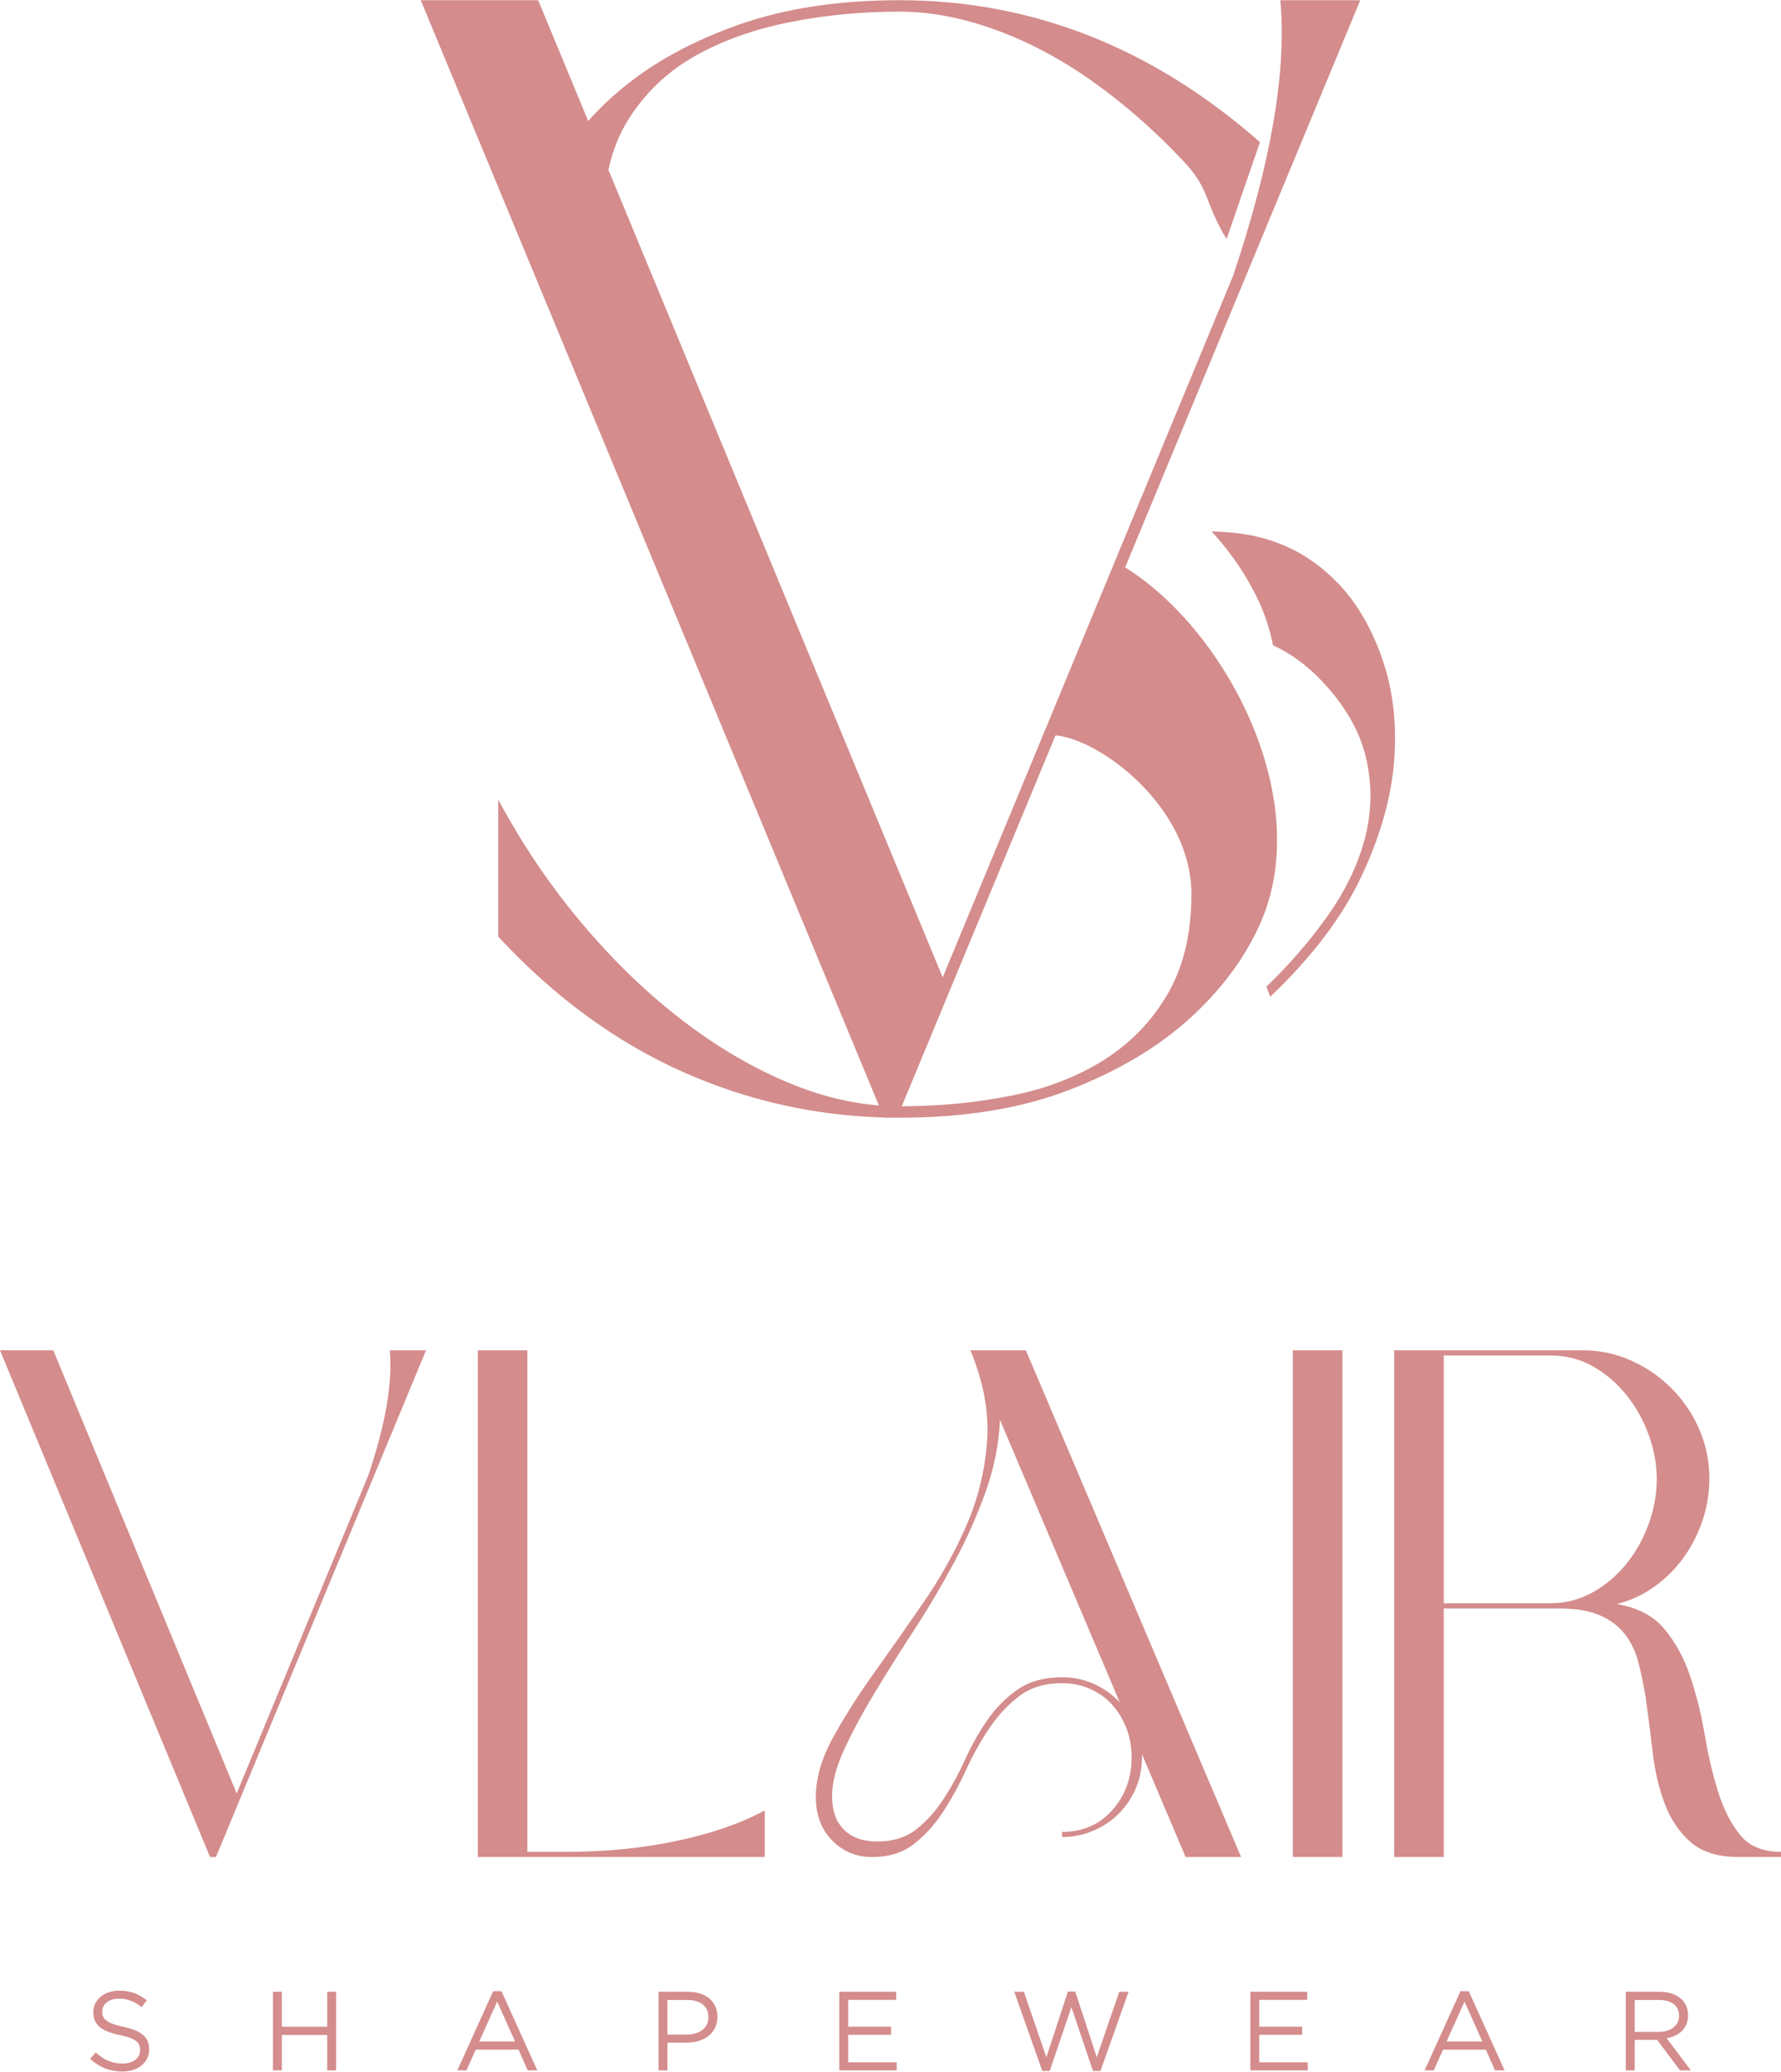
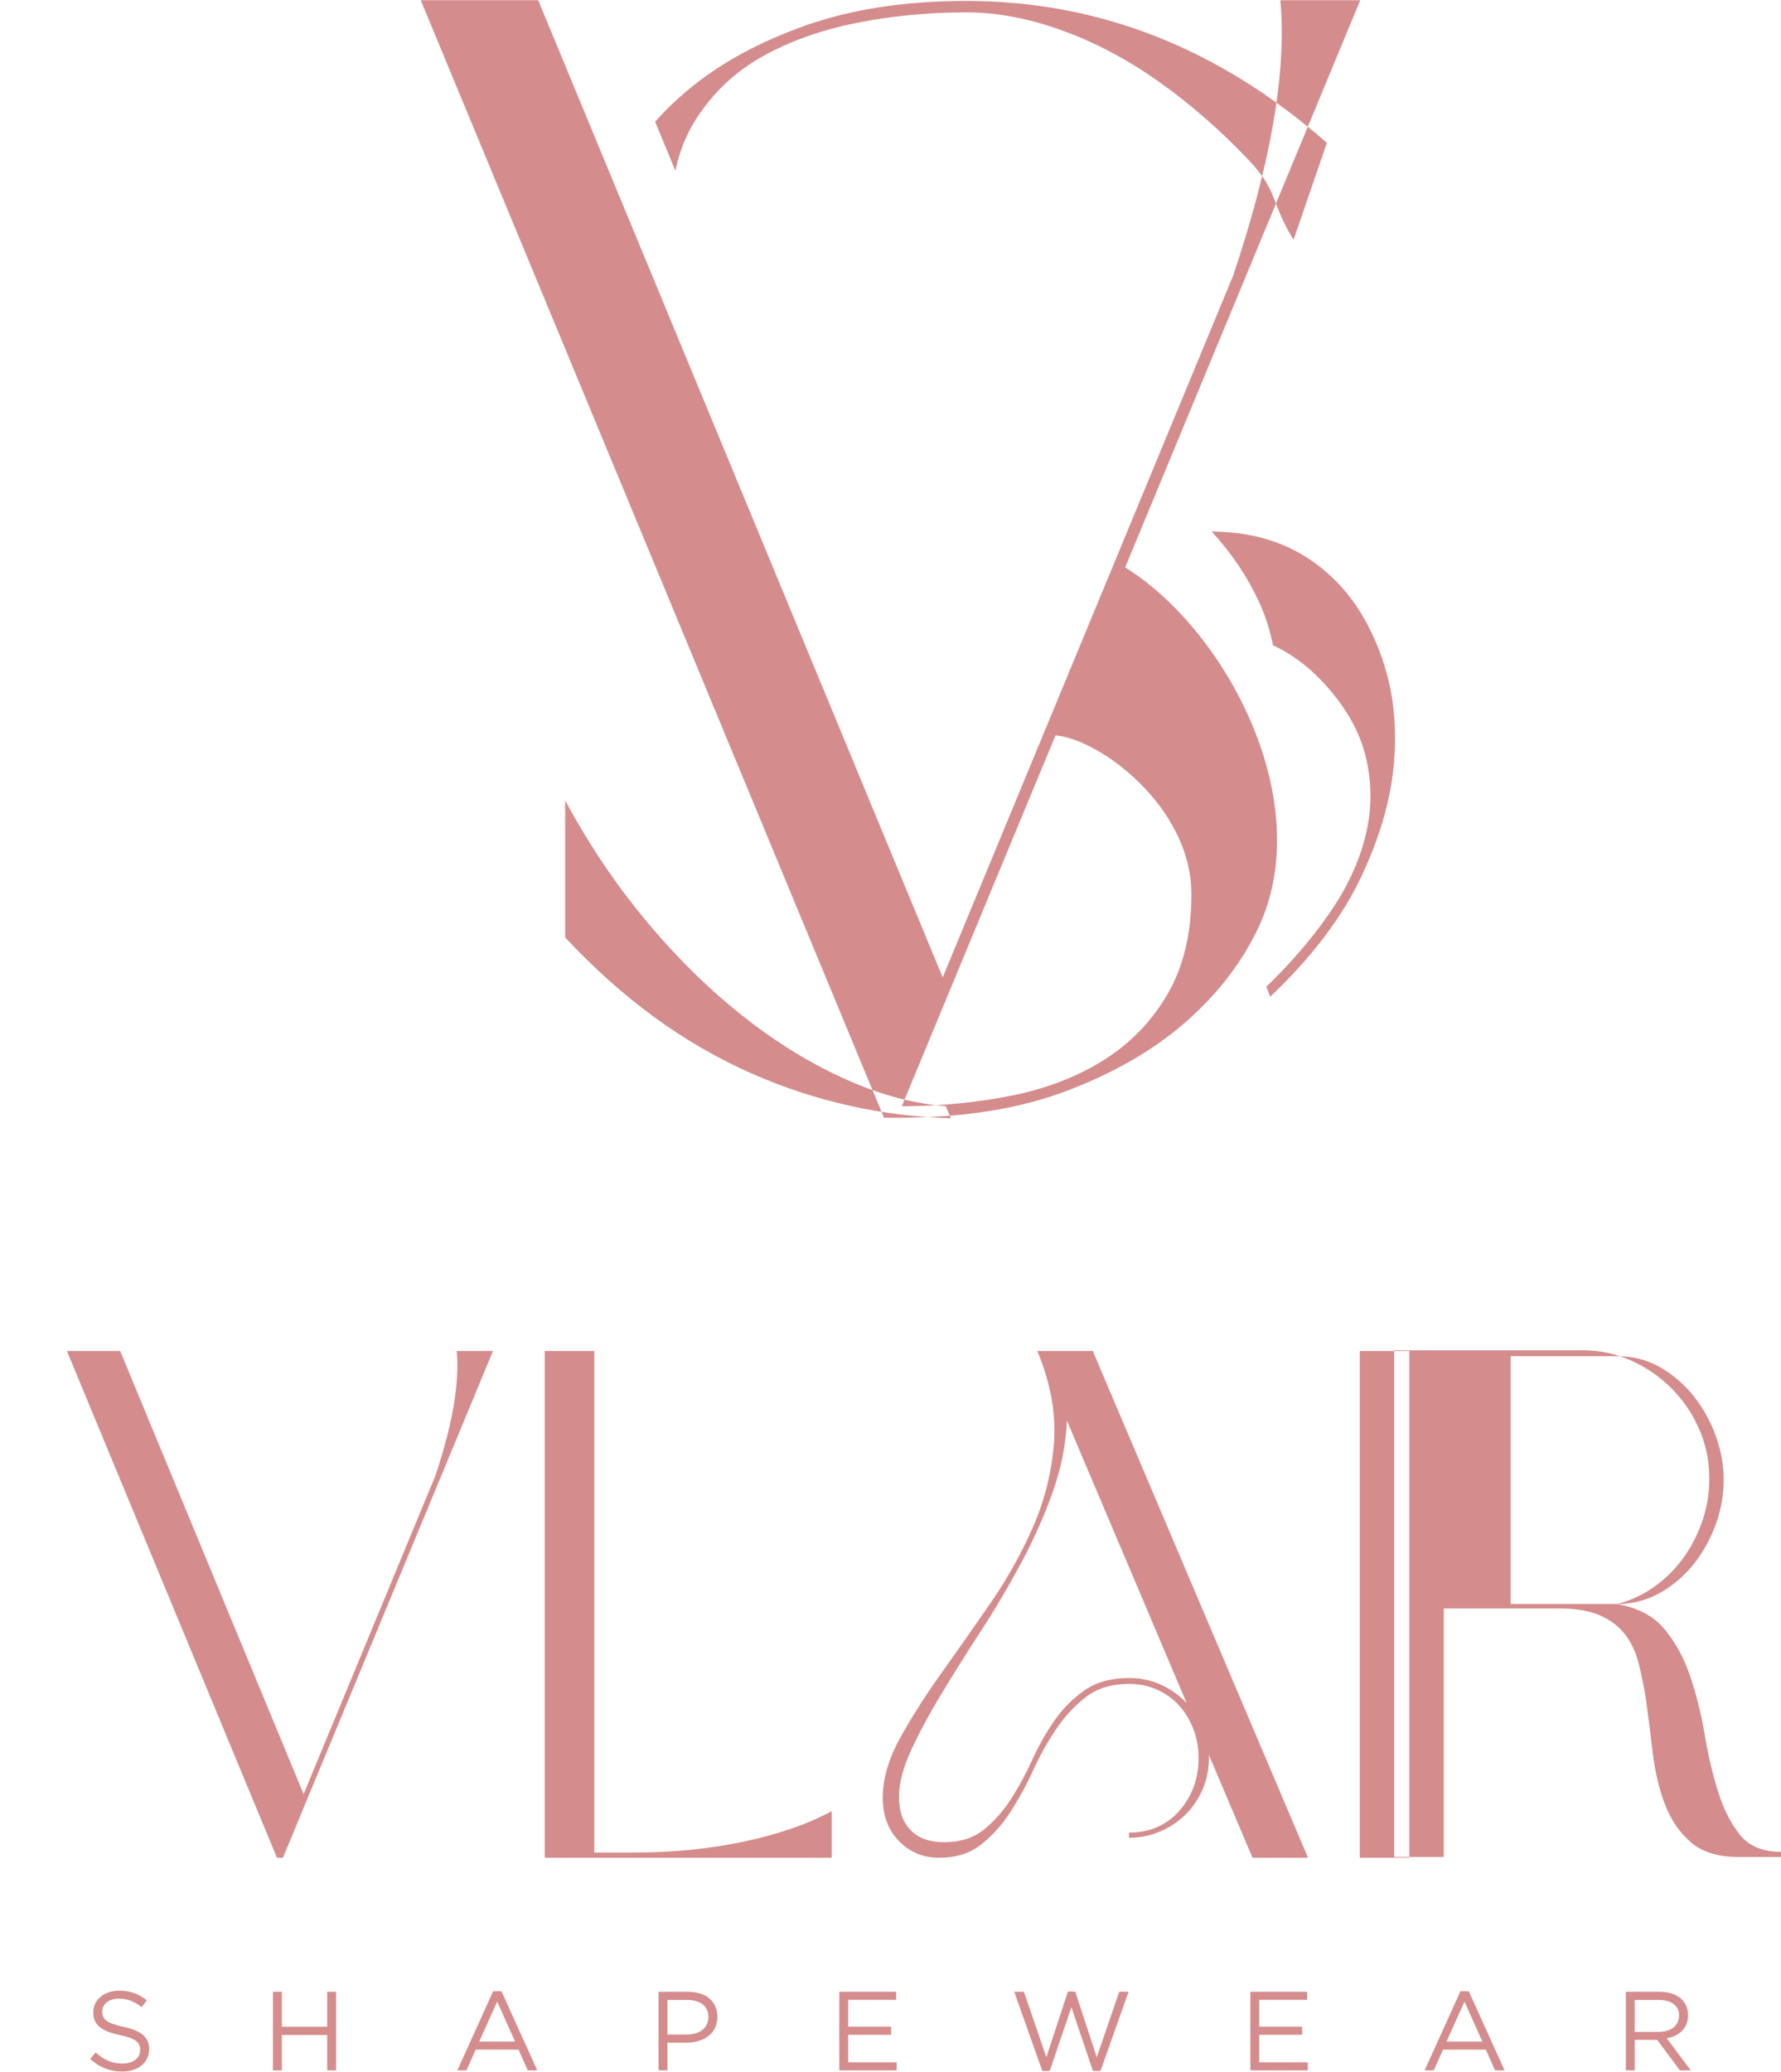
<svg xmlns="http://www.w3.org/2000/svg" viewBox="0 0 2319.72 2697.4" style="shape-rendering:geometricPrecision; text-rendering:geometricPrecision; image-rendering:optimizeQuality; fill-rule:evenodd; clip-rule:evenodd" version="1.1" height="3.388in" width="2.913in" xml:space="preserve">
  <defs>
    <style type="text/css">
   
    .fil0 {fill:#D48C8C}
   
  </style>
  </defs>
  <g id="Layer_x0020_1">
-     <path d="M1578.09 691.73c7.47,0.25 14.86,0.65 22.21,1.21 56.83,4.32 104.34,26.47 142.55,66.44 24.62,25.75 43.86,58.77 57.74,99.06 13.86,40.29 18.95,84.29 15.26,132 -3.68,47.7 -17.84,97.8 -42.48,150.24 -24.65,52.45 -63.62,104.16 -116.9,155.09l-2.01 1.9 -5.04 -13.02c31.18,-30.02 58.22,-61.38 81.11,-94.1 23.34,-33.37 39.32,-67.33 47.92,-101.9 8.6,-34.57 8.72,-69.11 0.37,-103.63 -8.35,-34.52 -27.8,-67.76 -58.37,-99.73 -18.69,-19.55 -39.48,-34.63 -62.4,-45.26 -3.81,-19.33 -9.75,-38.19 -18.07,-56.3 -15.09,-32.78 -35.72,-63.45 -61.9,-92.02l0.01 -0.01zm193.62 -691.73l-306.23 738.61c132.09,82.05 249.25,304.65 174.5,467.05 -20.54,44.61 -51.35,85.33 -92.42,122.15 -41.08,36.82 -92.77,67.27 -155.08,91.35 -62.32,24.08 -135.97,36.11 -220.95,36.11l-3.18 -0.01 -0 0.01 -16.99 0 -603.35 -1455.27 152.96 0 526.87 1272.57 378.17 -913.53c49.57,-147.3 70.11,-266.99 61.61,-359.04l104.11 0 -0.01 0zm-396.93 957.38l-200.26 483.02c49.89,-0.18 97.41,-4.78 142.54,-13.8 46.03,-9.21 86.4,-24.79 121.1,-46.74 34.7,-21.95 62.32,-50.64 82.85,-86.05 20.54,-35.41 30.8,-78.6 30.8,-129.59 0,-114.2 -119.99,-202.37 -177.03,-206.84zm-1215.49 1740.01c20.33,0 34.96,-11.41 34.96,-28.96l0 -0.29c0,-15.65 -10.53,-23.99 -33.35,-28.96 -22.53,-4.82 -27.79,-10.24 -27.79,-19.89l0 -0.29c0,-9.21 8.48,-16.53 21.79,-16.53 10.53,0 20.04,3.36 29.55,11.12l6.73 -8.92c-10.38,-8.34 -21.06,-12.58 -35.98,-12.58 -19.45,0 -33.64,11.85 -33.64,27.94l0 0.29c0,16.82 10.82,24.43 34.37,29.55 21.5,4.53 26.62,9.94 26.62,19.45l0 0.29c0,10.1 -9.07,17.4 -22.82,17.4 -14.19,0 -24.43,-4.82 -35.11,-14.48l-7.17 8.49c12.28,10.97 25.6,16.38 41.83,16.38l0.01 -0.01zm196.25 -1.47l11.56 0 0 -46.08 59.09 0 0 46.08 11.55 0 0 -102.38 -11.55 0 0 45.49 -59.09 0 0 -45.49 -11.56 0 0 102.38zm240.13 0l11.85 0 12.14 -27.06 55.73 0 11.99 27.06 12.43 0 -46.66 -103.12 -10.82 0 -46.66 103.12 -0.01 0zm28.52 -37.59l23.4 -52.07 23.26 52.07 -46.66 0zm233.55 37.59l11.56 0 0 -36.12 24.86 0c21.79,0 40.22,-11.41 40.22,-33.5l0 -0.29c0,-20.18 -15.22,-32.47 -38.32,-32.47l-38.32 0 0 102.38 -0.01 0zm11.56 -46.66l0 -45.05 25.89 0c16.53,0 27.5,7.6 27.5,22.23l0 0.29c0,13.46 -11.12,22.53 -28.08,22.53l-25.3 0 -0.01 -0zm223.89 46.66l74.74 0 0 -10.53 -63.18 0 0 -35.84 55.87 0 0 -10.53 -55.87 0 0 -34.96 62.45 0 0 -10.53 -74.01 0 0 102.38 0.01 0.01zm264.41 0.73l9.66 0 28.22 -83.07 28.08 83.07 9.8 0 36.57 -103.12 -12.14 0 -29.25 85.27 -28.08 -85.57 -9.51 0 -28.08 85.57 -29.25 -85.27 -12.58 0 36.57 103.12 -0 0zm270.99 -0.73l74.74 0 0 -10.53 -63.19 0 0 -35.84 55.87 0 0 -10.53 -55.87 0 0 -34.96 62.46 0 0 -10.53 -74.02 0 0 102.38 0.01 0.01zm226.97 0l11.85 0 12.14 -27.06 55.73 0 11.99 27.06 12.43 0 -46.66 -103.12 -10.82 0 -46.66 103.12 -0.01 0zm28.52 -37.59l23.4 -52.07 23.26 52.07 -46.66 0zm233.54 37.59l11.56 0 0 -39.79 29.25 0 29.69 39.79 14.19 0 -31.45 -41.83c16.09,-2.92 27.8,-12.87 27.8,-29.84l0 -0.29c0,-8.05 -2.93,-15.22 -7.9,-20.18 -6.43,-6.44 -16.53,-10.24 -29.11,-10.24l-44.03 0 0 102.38 0 0.01zm11.56 -50.17l0 -41.54 31.59 0c16.53,0 26.19,7.6 26.19,20.18l0 0.29c0,13.17 -10.97,21.06 -26.33,21.06l-31.45 0zm-23.31 -557.16c26.97,4.5 47.68,15.41 62.14,32.75 14.45,17.34 25.69,38.05 33.72,62.14 8.03,24.08 14.29,49.45 18.79,76.1 4.5,26.65 10.28,51.22 17.34,73.7 7.06,22.48 16.54,41.1 28.42,55.87 11.88,14.77 29.7,22.16 53.46,22.16l0 6.74 -54.91 0c-26.97,0 -47.85,-6.42 -62.62,-19.27 -14.77,-12.85 -26.01,-29.38 -33.72,-49.61 -7.71,-20.23 -13.01,-42.71 -15.9,-67.43 -2.89,-24.73 -5.94,-48.65 -9.15,-71.77 -2.57,-15.41 -5.62,-30.18 -9.15,-44.31 -3.53,-14.13 -9.31,-26.49 -17.34,-37.09 -8.03,-10.6 -18.95,-18.95 -32.59,-25.05 -13.81,-6.1 -31.63,-9.15 -53.3,-9.15l-150.6 0 0 323.68 -64.54 0 0 -659.89 245.65 0c21.84,0 42.55,4.34 62.14,13.01 19.59,8.67 36.93,20.39 52.02,35.16 15.09,14.77 27.13,31.95 36.12,51.54 8.99,19.59 13.81,40.3 14.45,62.14 0.64,19.27 -1.93,38.05 -7.71,56.36 -5.78,18.3 -13.97,35 -24.56,50.09 -10.6,15.09 -23.44,28.1 -38.53,39.02 -15.09,10.92 -31.63,18.62 -49.61,23.12zm-87.18 -0.96c19.91,0 38.21,-4.65 55.23,-13.97 16.86,-9.31 31.63,-21.68 44.15,-37.09 12.52,-15.41 22.16,-32.75 29.22,-52.02 7.07,-19.27 10.6,-38.85 10.6,-58.76 0,-19.27 -3.53,-38.53 -10.6,-57.8 -7.07,-19.27 -16.7,-36.61 -29.22,-52.02 -12.52,-15.41 -27.13,-27.78 -43.67,-37.09 -16.7,-9.31 -34.84,-13.97 -54.75,-13.97l-139.2 0 0 322.72 138.24 0zm-270.22 330.43l-64.54 0 0 -659.89 64.54 0 0 659.89zm-204.23 0l-56.84 -133.9 0 3.85c0,14.77 -2.73,28.42 -8.19,40.94 -5.46,12.52 -12.85,23.44 -22.16,32.75 -9.31,9.31 -20.39,16.7 -33.23,22.16 -12.85,5.46 -26.33,8.19 -40.46,8.19l0 -6.74c26.97,0 48.81,-9.47 65.51,-28.42 16.7,-18.95 25.05,-41.9 25.05,-68.88 0,-13.49 -2.25,-26.01 -6.74,-37.57 -4.5,-11.56 -10.6,-21.68 -18.3,-30.35 -7.71,-8.67 -17.18,-15.57 -28.42,-20.71 -11.24,-5.14 -23.6,-7.71 -37.09,-7.71 -22.48,0 -41.1,5.62 -55.87,16.86 -14.77,11.24 -27.78,25.21 -39.01,41.91 -11.24,16.7 -21.36,34.84 -30.35,54.43 -8.99,19.59 -18.95,37.73 -29.86,54.43 -10.92,16.7 -23.6,30.67 -38.05,41.9 -14.45,11.24 -32.59,16.86 -54.42,16.86 -20.55,0 -37.89,-7.23 -52.02,-21.68 -14.13,-14.45 -21.19,-33.23 -21.19,-56.36 0,-24.4 7.39,-50.09 22.16,-77.07 14.77,-26.97 32.59,-55.07 53.46,-84.29 20.87,-29.22 42.38,-59.88 64.54,-92 22.16,-32.11 40.78,-65.51 55.88,-100.19 15.09,-34.68 24.08,-70.97 26.97,-108.86 2.89,-37.89 -4.34,-77.71 -21.68,-119.46l72.25 0 280.33 659.89 -72.25 0zm-160.88 -234.09c14.77,0 28.58,2.89 41.42,8.67 12.85,5.78 24.08,13.81 33.72,24.08l-156.06 -368c-1.29,30.83 -7.39,61.82 -18.3,92.64 -10.92,30.83 -24.57,61.65 -40.94,92.16 -16.38,30.51 -33.88,60.21 -52.5,88.79 -18.63,28.58 -35.8,56.04 -51.54,82.05 -15.73,26.01 -28.9,50.41 -39.5,73.37 -10.6,22.8 -15.89,43.19 -15.89,61.17 0,18.78 5.14,33.23 15.41,43.51 10.28,10.28 24.72,15.41 43.35,15.41 20.55,0 37.57,-5.3 51.05,-15.89 13.49,-10.76 25.37,-23.92 35.64,-39.82 10.28,-15.73 19.59,-32.91 27.94,-51.22 8.35,-18.46 17.98,-35.48 28.9,-51.22 10.92,-15.9 24.08,-29.06 39.5,-39.82 15.41,-10.6 34.68,-15.89 57.8,-15.89zm-646.4 227.35c52.02,0 100.51,-4.82 145.46,-14.45 44.96,-9.63 82.85,-22.8 113.68,-39.5l0 60.69 -373.77 0 0 -659.89 64.54 0 0 653.15 50.09 0zm-182.07 -653.15l-273.59 659.89 -7.71 0 -273.59 -659.89 69.36 0 238.91 577.04 171.48 -414.24c22.48,-66.79 31.79,-121.06 27.94,-162.81l47.2 0zm596.35 -303.18c-90.34,-2.52 -176.69,-21.9 -259.07,-58.14 -88.52,-38.95 -169.61,-98.08 -243.25,-177.39l0 -178.45c31.16,58.07 67.28,111.53 108.35,160.4 41.08,48.86 84.62,91 130.66,126.41 46.03,35.41 93.12,63.03 141.27,82.85 38.98,16.05 77.5,25.6 115.55,28.65l6.49 15.67 0 0zm20.3 -1455c172.79,0 329.3,61.61 469.52,184.83l-43.42 126.14c-29.74,-48.15 -19.95,-63.12 -57.49,-102.77 -37.53,-39.66 -76.83,-74 -117.91,-103.04 -41.07,-29.04 -83.21,-51.34 -126.41,-66.92 -43.2,-15.58 -84.63,-23.37 -124.28,-23.37 -49.57,0 -97.37,4.6 -143.4,13.81 -46.03,9.2 -86.75,23.73 -122.15,43.55 -35.41,19.83 -64.09,46.74 -86.04,80.73 -13.02,20.17 -22.19,42.84 -27.48,68l-26.36 -63.68c13.19,-14.86 27.96,-29.05 44.29,-42.57 41.07,-33.99 91.71,-61.61 151.9,-82.85 60.19,-21.24 129.95,-31.86 209.26,-31.86l-0.03 -0.01z" class="fil0" />
+     <path d="M1578.09 691.73c7.47,0.25 14.86,0.65 22.21,1.21 56.83,4.32 104.34,26.47 142.55,66.44 24.62,25.75 43.86,58.77 57.74,99.06 13.86,40.29 18.95,84.29 15.26,132 -3.68,47.7 -17.84,97.8 -42.48,150.24 -24.65,52.45 -63.62,104.16 -116.9,155.09l-2.01 1.9 -5.04 -13.02c31.18,-30.02 58.22,-61.38 81.11,-94.1 23.34,-33.37 39.32,-67.33 47.92,-101.9 8.6,-34.57 8.72,-69.11 0.37,-103.63 -8.35,-34.52 -27.8,-67.76 -58.37,-99.73 -18.69,-19.55 -39.48,-34.63 -62.4,-45.26 -3.81,-19.33 -9.75,-38.19 -18.07,-56.3 -15.09,-32.78 -35.72,-63.45 -61.9,-92.02l0.01 -0.01zm193.62 -691.73l-306.23 738.61c132.09,82.05 249.25,304.65 174.5,467.05 -20.54,44.61 -51.35,85.33 -92.42,122.15 -41.08,36.82 -92.77,67.27 -155.08,91.35 -62.32,24.08 -135.97,36.11 -220.95,36.11l-3.18 -0.01 -0 0.01 -16.99 0 -603.35 -1455.27 152.96 0 526.87 1272.57 378.17 -913.53c49.57,-147.3 70.11,-266.99 61.61,-359.04l104.11 0 -0.01 0zm-396.93 957.38l-200.26 483.02c49.89,-0.18 97.41,-4.78 142.54,-13.8 46.03,-9.21 86.4,-24.79 121.1,-46.74 34.7,-21.95 62.32,-50.64 82.85,-86.05 20.54,-35.41 30.8,-78.6 30.8,-129.59 0,-114.2 -119.99,-202.37 -177.03,-206.84zm-1215.49 1740.01c20.33,0 34.96,-11.41 34.96,-28.96l0 -0.29c0,-15.65 -10.53,-23.99 -33.35,-28.96 -22.53,-4.82 -27.79,-10.24 -27.79,-19.89l0 -0.29c0,-9.21 8.48,-16.53 21.79,-16.53 10.53,0 20.04,3.36 29.55,11.12l6.73 -8.92c-10.38,-8.34 -21.06,-12.58 -35.98,-12.58 -19.45,0 -33.64,11.85 -33.64,27.94l0 0.29c0,16.82 10.82,24.43 34.37,29.55 21.5,4.53 26.62,9.94 26.62,19.45l0 0.29c0,10.1 -9.07,17.4 -22.82,17.4 -14.19,0 -24.43,-4.82 -35.11,-14.48l-7.17 8.49c12.28,10.97 25.6,16.38 41.83,16.38l0.01 -0.01zm196.25 -1.47l11.56 0 0 -46.08 59.09 0 0 46.08 11.55 0 0 -102.38 -11.55 0 0 45.49 -59.09 0 0 -45.49 -11.56 0 0 102.38zm240.13 0l11.85 0 12.14 -27.06 55.73 0 11.99 27.06 12.43 0 -46.66 -103.12 -10.82 0 -46.66 103.12 -0.01 0zm28.52 -37.59l23.4 -52.07 23.26 52.07 -46.66 0zm233.55 37.59l11.56 0 0 -36.12 24.86 0c21.79,0 40.22,-11.41 40.22,-33.5l0 -0.29c0,-20.18 -15.22,-32.47 -38.32,-32.47l-38.32 0 0 102.38 -0.01 0zm11.56 -46.66l0 -45.05 25.89 0c16.53,0 27.5,7.6 27.5,22.23l0 0.29c0,13.46 -11.12,22.53 -28.08,22.53l-25.3 0 -0.01 -0zm223.89 46.66l74.74 0 0 -10.53 -63.18 0 0 -35.84 55.87 0 0 -10.53 -55.87 0 0 -34.96 62.45 0 0 -10.53 -74.01 0 0 102.38 0.01 0.01zm264.41 0.73l9.66 0 28.22 -83.07 28.08 83.07 9.8 0 36.57 -103.12 -12.14 0 -29.25 85.27 -28.08 -85.57 -9.51 0 -28.08 85.57 -29.25 -85.27 -12.58 0 36.57 103.12 -0 0zm270.99 -0.73l74.74 0 0 -10.53 -63.19 0 0 -35.84 55.87 0 0 -10.53 -55.87 0 0 -34.96 62.46 0 0 -10.53 -74.02 0 0 102.38 0.01 0.01zm226.97 0l11.85 0 12.14 -27.06 55.73 0 11.99 27.06 12.43 0 -46.66 -103.12 -10.82 0 -46.66 103.12 -0.01 0zm28.52 -37.59l23.4 -52.07 23.26 52.07 -46.66 0zm233.54 37.59l11.56 0 0 -39.79 29.25 0 29.69 39.79 14.19 0 -31.45 -41.83c16.09,-2.92 27.8,-12.87 27.8,-29.84l0 -0.29c0,-8.05 -2.93,-15.22 -7.9,-20.18 -6.43,-6.44 -16.53,-10.24 -29.11,-10.24l-44.03 0 0 102.38 0 0.01zm11.56 -50.17l0 -41.54 31.59 0c16.53,0 26.19,7.6 26.19,20.18l0 0.29c0,13.17 -10.97,21.06 -26.33,21.06l-31.45 0zm-23.31 -557.16c26.97,4.5 47.68,15.41 62.14,32.75 14.45,17.34 25.69,38.05 33.72,62.14 8.03,24.08 14.29,49.45 18.79,76.1 4.5,26.65 10.28,51.22 17.34,73.7 7.06,22.48 16.54,41.1 28.42,55.87 11.88,14.77 29.7,22.16 53.46,22.16l0 6.74 -54.91 0c-26.97,0 -47.85,-6.42 -62.62,-19.27 -14.77,-12.85 -26.01,-29.38 -33.72,-49.61 -7.71,-20.23 -13.01,-42.71 -15.9,-67.43 -2.89,-24.73 -5.94,-48.65 -9.15,-71.77 -2.57,-15.41 -5.62,-30.18 -9.15,-44.31 -3.53,-14.13 -9.31,-26.49 -17.34,-37.09 -8.03,-10.6 -18.95,-18.95 -32.59,-25.05 -13.81,-6.1 -31.63,-9.15 -53.3,-9.15l-150.6 0 0 323.68 -64.54 0 0 -659.89 245.65 0c21.84,0 42.55,4.34 62.14,13.01 19.59,8.67 36.93,20.39 52.02,35.16 15.09,14.77 27.13,31.95 36.12,51.54 8.99,19.59 13.81,40.3 14.45,62.14 0.64,19.27 -1.93,38.05 -7.71,56.36 -5.78,18.3 -13.97,35 -24.56,50.09 -10.6,15.09 -23.44,28.1 -38.53,39.02 -15.09,10.92 -31.63,18.62 -49.61,23.12zc19.91,0 38.21,-4.65 55.23,-13.97 16.86,-9.31 31.63,-21.68 44.15,-37.09 12.52,-15.41 22.16,-32.75 29.22,-52.02 7.07,-19.27 10.6,-38.85 10.6,-58.76 0,-19.27 -3.53,-38.53 -10.6,-57.8 -7.07,-19.27 -16.7,-36.61 -29.22,-52.02 -12.52,-15.41 -27.13,-27.78 -43.67,-37.09 -16.7,-9.31 -34.84,-13.97 -54.75,-13.97l-139.2 0 0 322.72 138.24 0zm-270.22 330.43l-64.54 0 0 -659.89 64.54 0 0 659.89zm-204.23 0l-56.84 -133.9 0 3.85c0,14.77 -2.73,28.42 -8.19,40.94 -5.46,12.52 -12.85,23.44 -22.16,32.75 -9.31,9.31 -20.39,16.7 -33.23,22.16 -12.85,5.46 -26.33,8.19 -40.46,8.19l0 -6.74c26.97,0 48.81,-9.47 65.51,-28.42 16.7,-18.95 25.05,-41.9 25.05,-68.88 0,-13.49 -2.25,-26.01 -6.74,-37.57 -4.5,-11.56 -10.6,-21.68 -18.3,-30.35 -7.71,-8.67 -17.18,-15.57 -28.42,-20.71 -11.24,-5.14 -23.6,-7.71 -37.09,-7.71 -22.48,0 -41.1,5.62 -55.87,16.86 -14.77,11.24 -27.78,25.21 -39.01,41.91 -11.24,16.7 -21.36,34.84 -30.35,54.43 -8.99,19.59 -18.95,37.73 -29.86,54.43 -10.92,16.7 -23.6,30.67 -38.05,41.9 -14.45,11.24 -32.59,16.86 -54.42,16.86 -20.55,0 -37.89,-7.23 -52.02,-21.68 -14.13,-14.45 -21.19,-33.23 -21.19,-56.36 0,-24.4 7.39,-50.09 22.16,-77.07 14.77,-26.97 32.59,-55.07 53.46,-84.29 20.87,-29.22 42.38,-59.88 64.54,-92 22.16,-32.11 40.78,-65.51 55.88,-100.19 15.09,-34.68 24.08,-70.97 26.97,-108.86 2.89,-37.89 -4.34,-77.71 -21.68,-119.46l72.25 0 280.33 659.89 -72.25 0zm-160.88 -234.09c14.77,0 28.58,2.89 41.42,8.67 12.85,5.78 24.08,13.81 33.72,24.08l-156.06 -368c-1.29,30.83 -7.39,61.82 -18.3,92.64 -10.92,30.83 -24.57,61.65 -40.94,92.16 -16.38,30.51 -33.88,60.21 -52.5,88.79 -18.63,28.58 -35.8,56.04 -51.54,82.05 -15.73,26.01 -28.9,50.41 -39.5,73.37 -10.6,22.8 -15.89,43.19 -15.89,61.17 0,18.78 5.14,33.23 15.41,43.51 10.28,10.28 24.72,15.41 43.35,15.41 20.55,0 37.57,-5.3 51.05,-15.89 13.49,-10.76 25.37,-23.92 35.64,-39.82 10.28,-15.73 19.59,-32.91 27.94,-51.22 8.35,-18.46 17.98,-35.48 28.9,-51.22 10.92,-15.9 24.08,-29.06 39.5,-39.82 15.41,-10.6 34.68,-15.89 57.8,-15.89zm-646.4 227.35c52.02,0 100.51,-4.82 145.46,-14.45 44.96,-9.63 82.85,-22.8 113.68,-39.5l0 60.69 -373.77 0 0 -659.89 64.54 0 0 653.15 50.09 0zm-182.07 -653.15l-273.59 659.89 -7.71 0 -273.59 -659.89 69.36 0 238.91 577.04 171.48 -414.24c22.48,-66.79 31.79,-121.06 27.94,-162.81l47.2 0zm596.35 -303.18c-90.34,-2.52 -176.69,-21.9 -259.07,-58.14 -88.52,-38.95 -169.61,-98.08 -243.25,-177.39l0 -178.45c31.16,58.07 67.28,111.53 108.35,160.4 41.08,48.86 84.62,91 130.66,126.41 46.03,35.41 93.12,63.03 141.27,82.85 38.98,16.05 77.5,25.6 115.55,28.65l6.49 15.67 0 0zm20.3 -1455c172.79,0 329.3,61.61 469.52,184.83l-43.42 126.14c-29.74,-48.15 -19.95,-63.12 -57.49,-102.77 -37.53,-39.66 -76.83,-74 -117.91,-103.04 -41.07,-29.04 -83.21,-51.34 -126.41,-66.92 -43.2,-15.58 -84.63,-23.37 -124.28,-23.37 -49.57,0 -97.37,4.6 -143.4,13.81 -46.03,9.2 -86.75,23.73 -122.15,43.55 -35.41,19.83 -64.09,46.74 -86.04,80.73 -13.02,20.17 -22.19,42.84 -27.48,68l-26.36 -63.68c13.19,-14.86 27.96,-29.05 44.29,-42.57 41.07,-33.99 91.71,-61.61 151.9,-82.85 60.19,-21.24 129.95,-31.86 209.26,-31.86l-0.03 -0.01z" class="fil0" />
  </g>
</svg>